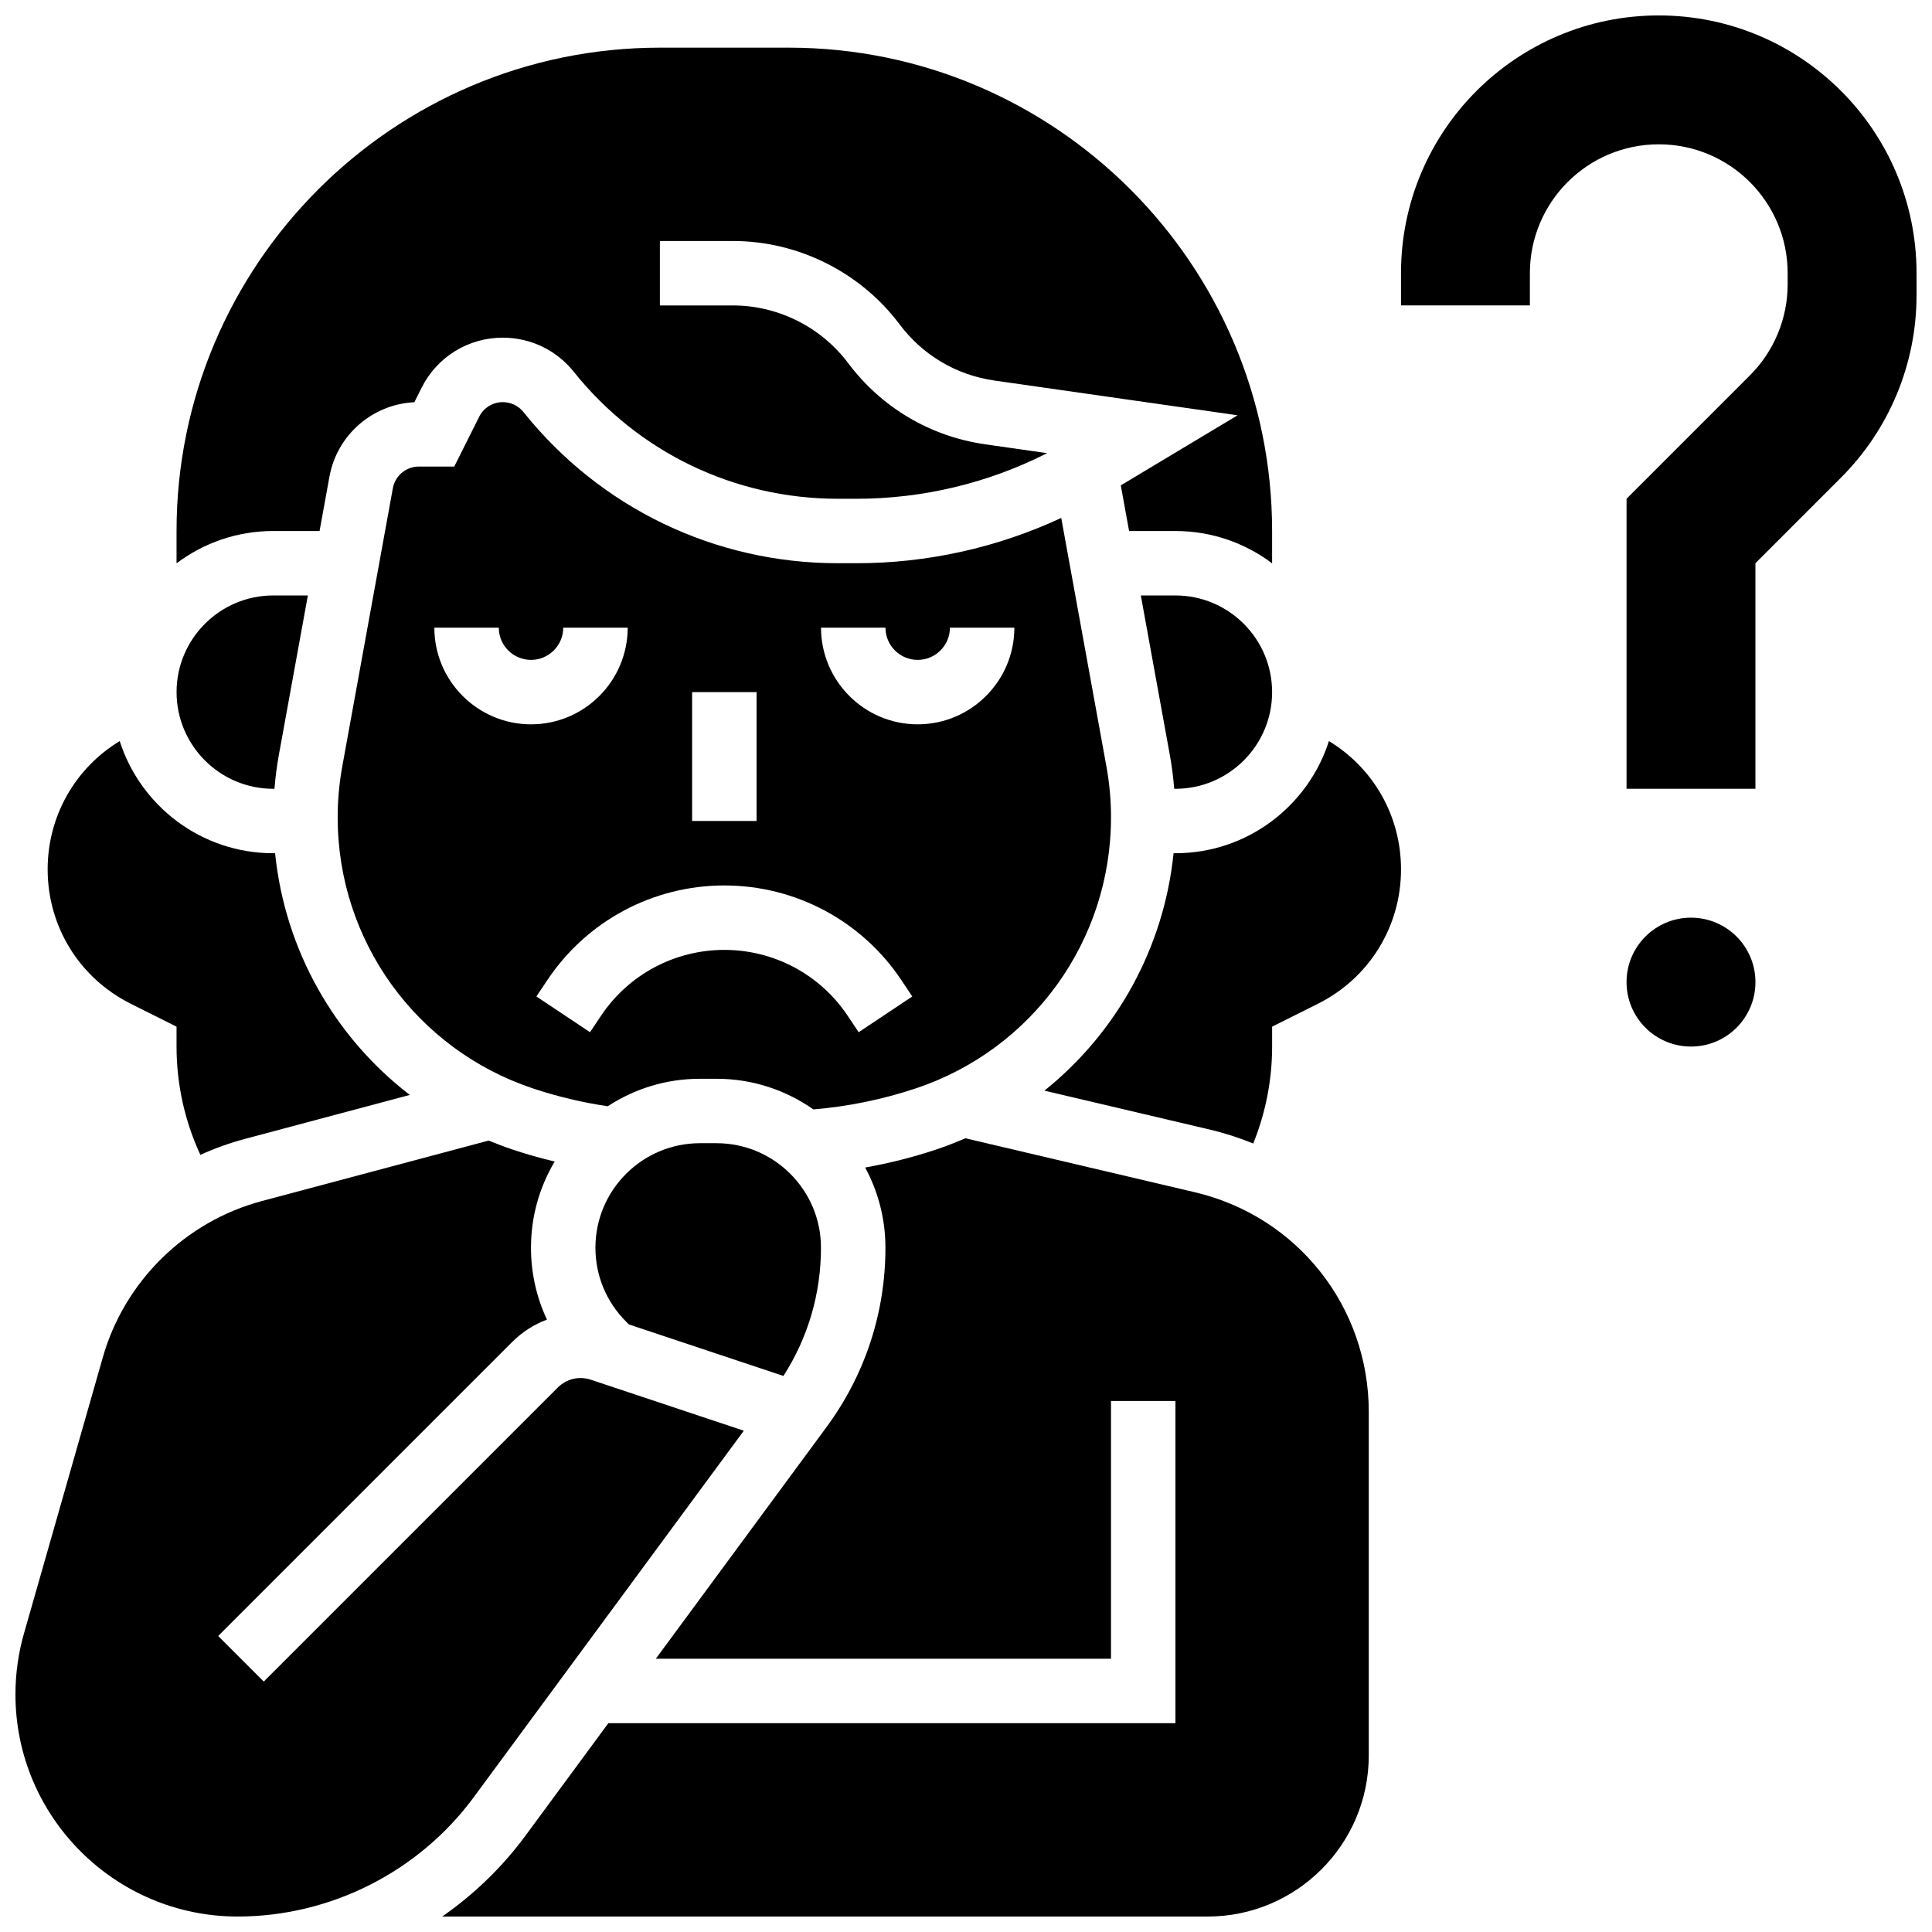
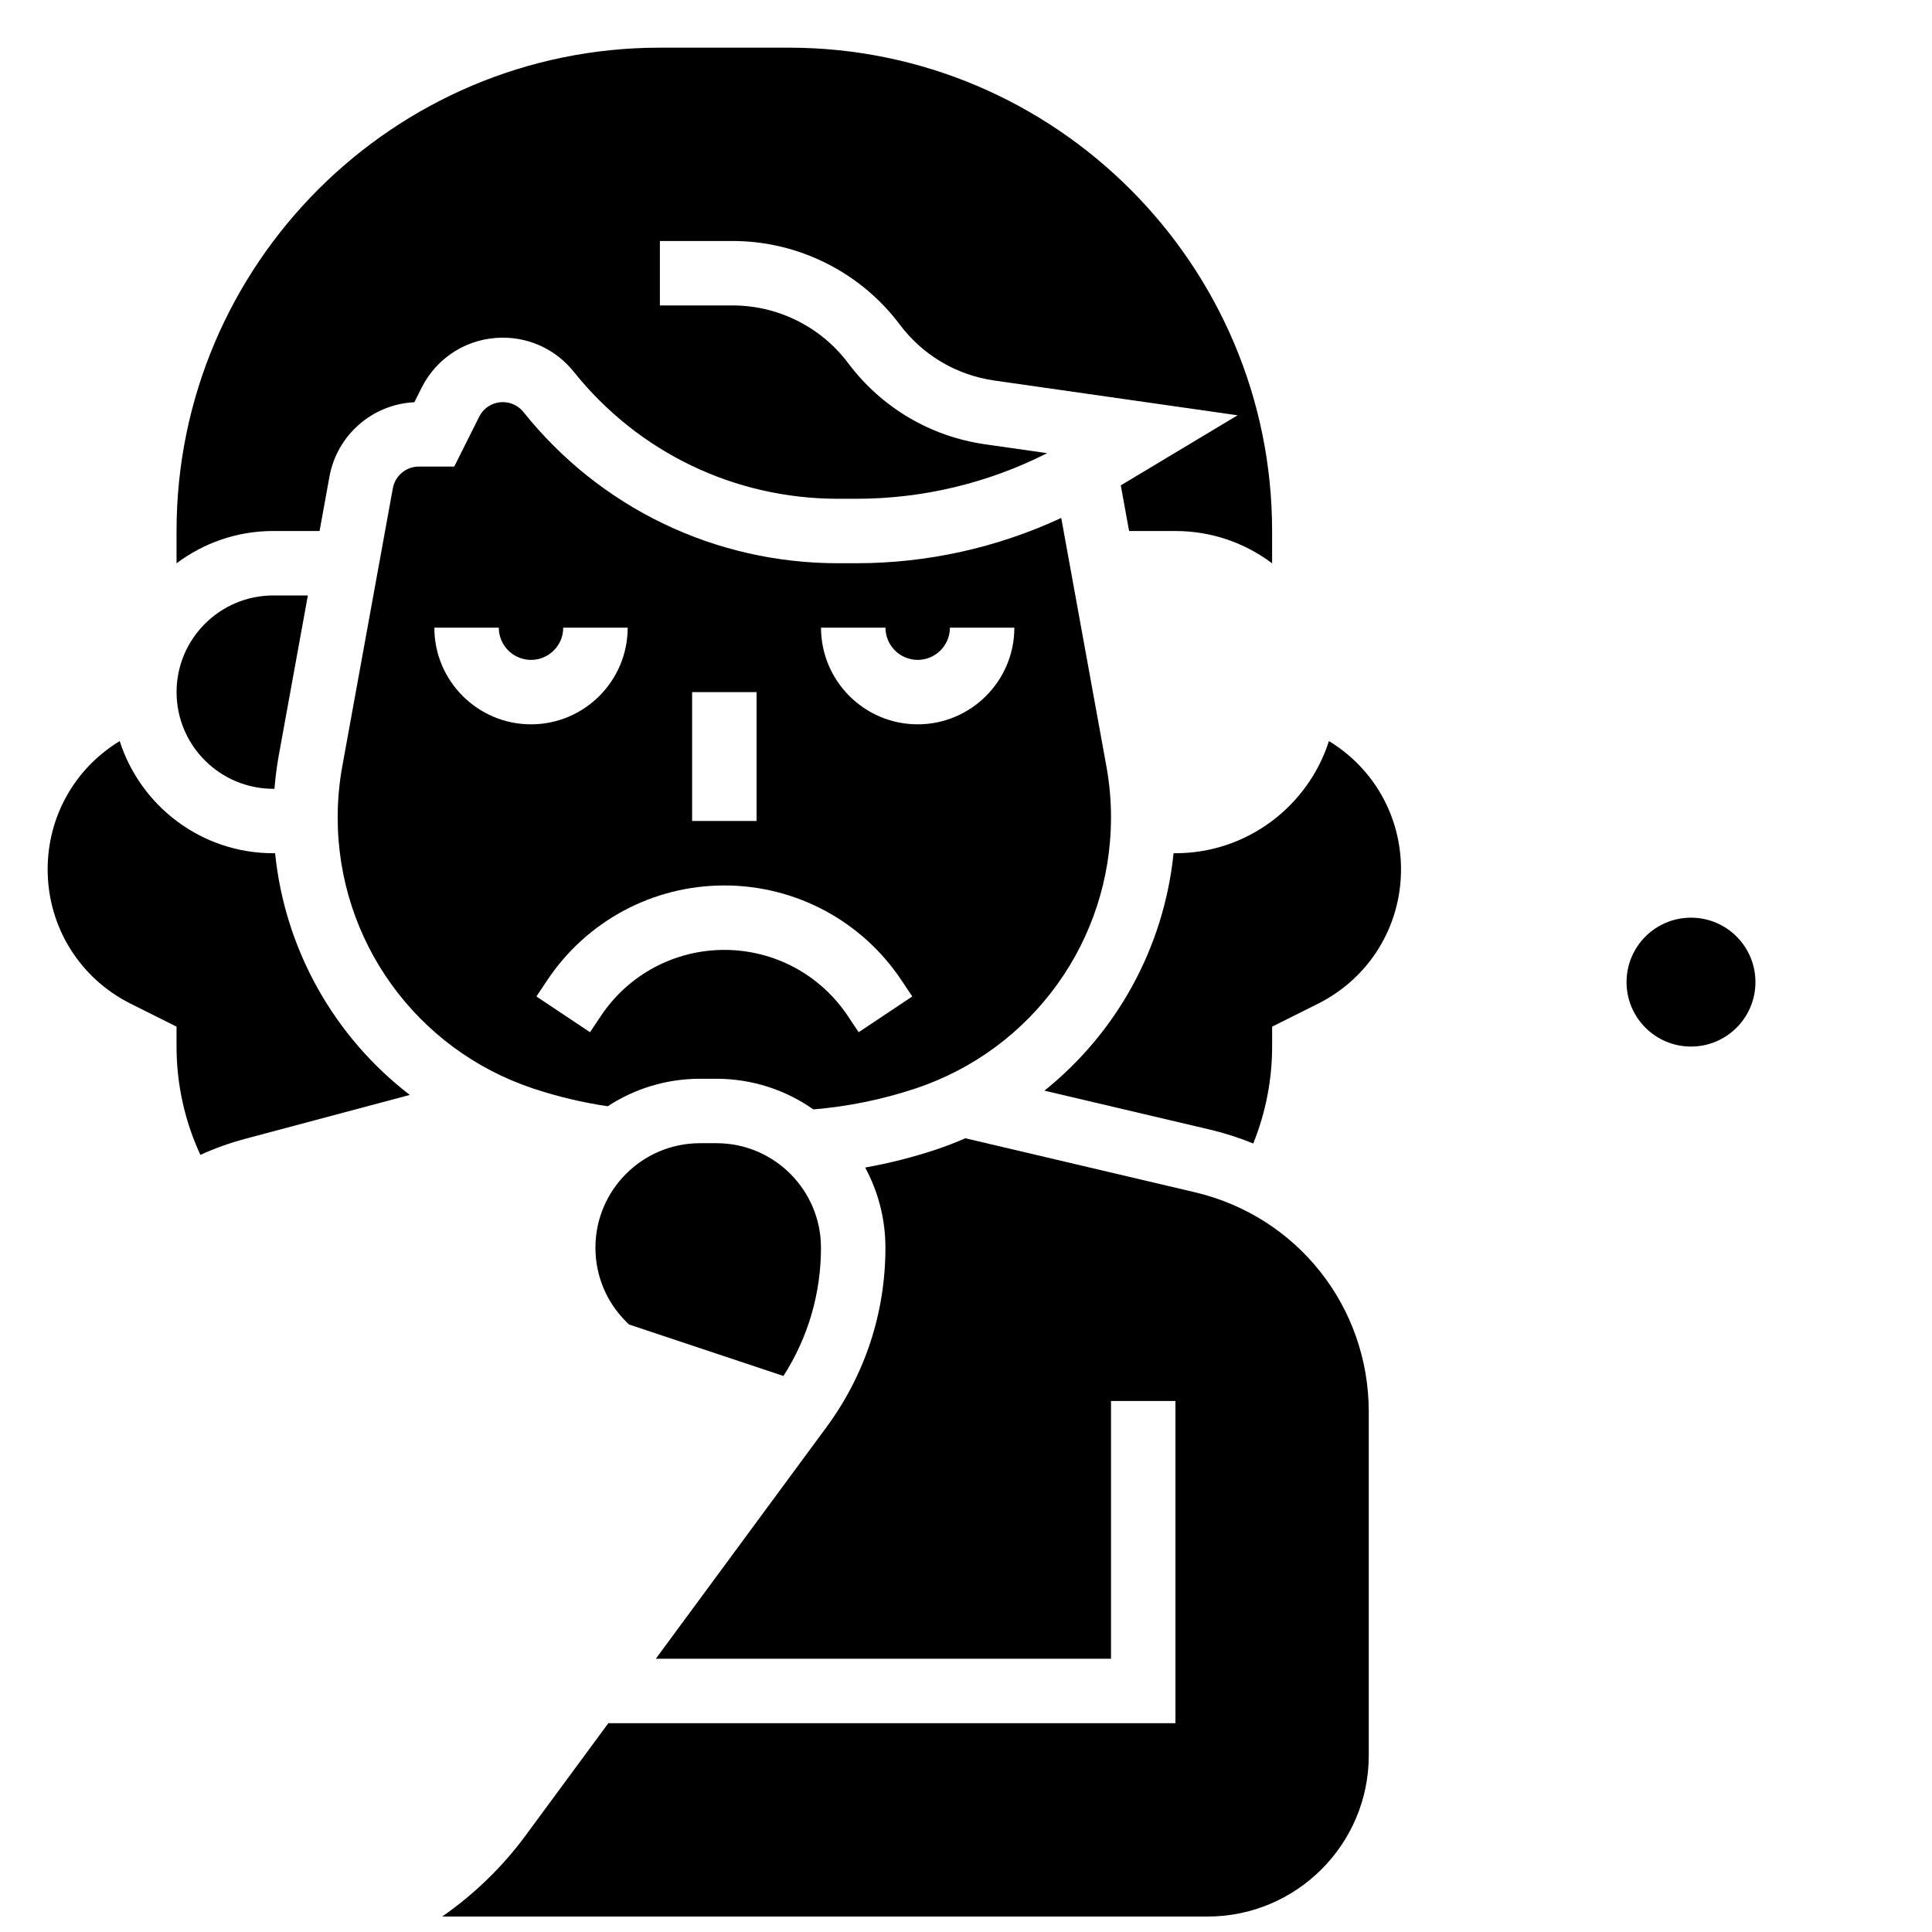
<svg xmlns="http://www.w3.org/2000/svg" width="800px" height="800px" version="1.1" viewBox="144 144 512 512">
  <defs>
    <clipPath id="c">
-       <path d="m515 148.09h136.9v205.91h-136.9z" />
-     </clipPath>
+       </clipPath>
    <clipPath id="b">
      <path d="m261 445h246v206.9h-246z" />
    </clipPath>
    <clipPath id="a">
-       <path d="m148.09 446h193.91v205.9h-193.91z" />
+       <path d="m148.09 446v205.9h-193.91z" />
    </clipPath>
  </defs>
  <g clip-path="url(#c)">
    <path d="m583.59 148.09c-37.727 0-68.312 30.586-68.312 68.312v8.539h34.156v-8.539c0-18.863 15.293-34.156 34.156-34.156 18.863 0 34.156 15.293 34.156 34.156v2.93c0 9.059-3.598 17.746-10.004 24.152l-32.691 32.691v76.852h34.156v-59.773l22.688-22.688c12.812-12.809 20.008-30.184 20.008-48.305v-5.859c0-37.727-30.586-68.312-68.312-68.312z" />
  </g>
  <path d="m609.21 404.27c0 9.43-7.644 17.078-17.078 17.078s-17.078-7.648-17.078-17.078c0-9.434 7.644-17.078 17.078-17.078s17.078 7.644 17.078 17.078" />
  <path d="m216.41 353.04h0.324c0.246-3.019 0.629-6.031 1.172-9.004l7.68-42.234h-9.176c-14.125 0-25.617 11.492-25.617 25.617s11.492 25.621 25.617 25.621z" />
  <path d="m438.43 360.63c0-4.531-0.41-9.086-1.223-13.539l-11.969-65.832c-16.953 7.879-35.477 12.004-54.277 12.004h-4.875c-32.609 0-62.992-14.605-83.363-40.066-1.336-1.672-3.332-2.629-5.469-2.629-2.672 0-5.07 1.484-6.266 3.871l-6.606 13.203h-9.383c-3.387 0-6.285 2.418-6.891 5.754l-13.398 73.691c-0.812 4.453-1.223 9.012-1.223 13.543 0 32.637 20.801 61.496 51.762 71.816 6.441 2.148 13.09 3.731 19.809 4.723 7.031-4.598 15.422-7.285 24.434-7.285h4.394c9.543 0 18.395 3.012 25.668 8.121 9.223-0.773 18.328-2.633 27.113-5.562 30.961-10.316 51.762-39.176 51.762-71.812zm-59.773-50.293c0 4.707 3.832 8.539 8.539 8.539 4.707 0 8.539-3.832 8.539-8.539h17.078c0 14.125-11.492 25.617-25.617 25.617s-25.617-11.492-25.617-25.617zm-51.238 17.078h17.078v34.156h-17.078zm-42.695 8.539c-14.125 0-25.617-11.492-25.617-25.617h17.078c0 4.707 3.832 8.539 8.539 8.539s8.539-3.832 8.539-8.539h17.078c0 14.129-11.492 25.617-25.617 25.617zm86.828 81.59-2.871-4.301c-7.309-10.969-19.539-17.512-32.723-17.512-13.18 0-25.414 6.547-32.723 17.512l-2.871 4.301-14.211-9.473 2.871-4.301c10.488-15.73 28.031-25.117 46.934-25.117s36.445 9.391 46.934 25.117l2.871 4.301z" />
-   <path d="m446.33 301.8 7.68 42.234c0.543 2.973 0.922 5.981 1.172 9l0.324 0.004c14.125 0 25.617-11.492 25.617-25.617s-11.492-25.617-25.617-25.617z" />
  <path d="m228.69 284.72 2.613-14.383c2.012-11.066 11.379-19.203 22.508-19.746l1.898-3.793c4.106-8.211 12.359-13.312 21.543-13.312 7.356 0 14.211 3.293 18.805 9.039 17.113 21.391 42.637 33.656 70.027 33.656h4.875c17.598 0 34.918-4.16 50.547-12.09l-16.375-2.34c-14.605-2.086-27.527-9.738-36.379-21.543-7.168-9.555-18.582-15.262-30.527-15.262h-19.348v-17.078h19.344c17.297 0 33.816 8.262 44.191 22.098 6.117 8.156 15.043 13.441 25.133 14.883l64.434 9.207-30.957 18.574 2.199 12.094h12.285c9.605 0 18.477 3.188 25.617 8.562v-8.566c0-70.625-57.461-128.09-128.09-128.09h-34.156c-70.629 0-128.09 57.461-128.09 128.09v8.562c7.141-5.371 16.012-8.562 25.617-8.562z" />
  <path d="m333.88 446.96h-4.394c-15.27 0-27.691 12.422-27.691 27.688 0 7.394 2.879 14.348 8.109 19.578l0.773 0.773 40.941 13.648c6.516-10.16 9.949-21.824 9.949-33.996 0.004-15.27-12.422-27.691-27.688-27.691z" />
  <g clip-path="url(#b)">
    <path d="m460.65 459.96-60.816-14.309c-2.531 1.102-5.121 2.109-7.777 2.996-6.141 2.047-12.422 3.625-18.781 4.762 3.426 6.324 5.371 13.562 5.371 21.246 0 17.238-5.402 33.688-15.633 47.566l-45.219 61.367h120.63v-68.312h17.078v85.391h-150.29l-21.914 29.742c-6.199 8.414-13.703 15.641-22.117 21.492h202.86c23.543 0 42.695-19.152 42.695-42.695v-91.062c0-27.871-18.949-51.801-46.086-58.184z" />
  </g>
  <path d="m496.18 340.39c-5.504 17.215-21.652 29.723-40.672 29.723h-0.5c-2.551 25.035-15.086 47.59-34.23 62.922l43.793 10.305c3.996 0.941 7.848 2.191 11.551 3.699 3.285-8.117 5.004-16.863 5.004-25.691v-5.277l12.145-6.07c13.578-6.793 22.012-20.441 22.012-35.617 0-14.062-7.246-26.793-19.102-33.992z" />
  <g clip-path="url(#a)">
-     <path d="m269.55 620.28 71.566-97.125-40.547-13.516c-3.082-1.031-6.434-0.238-8.738 2.062l-77.93 77.93-12.078-12.078 77.93-77.93c2.672-2.672 5.812-4.652 9.195-5.914-2.769-5.883-4.234-12.355-4.234-19.055 0-8.336 2.297-16.141 6.281-22.832-3.762-0.898-7.488-1.953-11.152-3.176-2.156-0.719-4.266-1.52-6.34-2.383l-60.16 16.043c-20.207 5.391-36.328 21.227-42.074 41.336l-20.91 73.215c-1.504 5.258-2.266 10.699-2.266 16.172 0 32.461 26.41 58.871 58.871 58.871 24.598 0 47.992-11.82 62.586-31.621z" />
-   </g>
+     </g>
  <path d="m178.64 410 12.145 6.074v5.277c0 9.973 2.172 19.754 6.316 28.699 3.797-1.727 7.754-3.148 11.844-4.238l43.656-11.641c-19.961-15.344-33.082-38.391-35.699-64.055h-0.5c-19.02 0-35.168-12.504-40.676-29.723-11.852 7.199-19.098 19.93-19.098 33.992 0 15.176 8.434 28.824 22.012 35.613z" />
</svg>